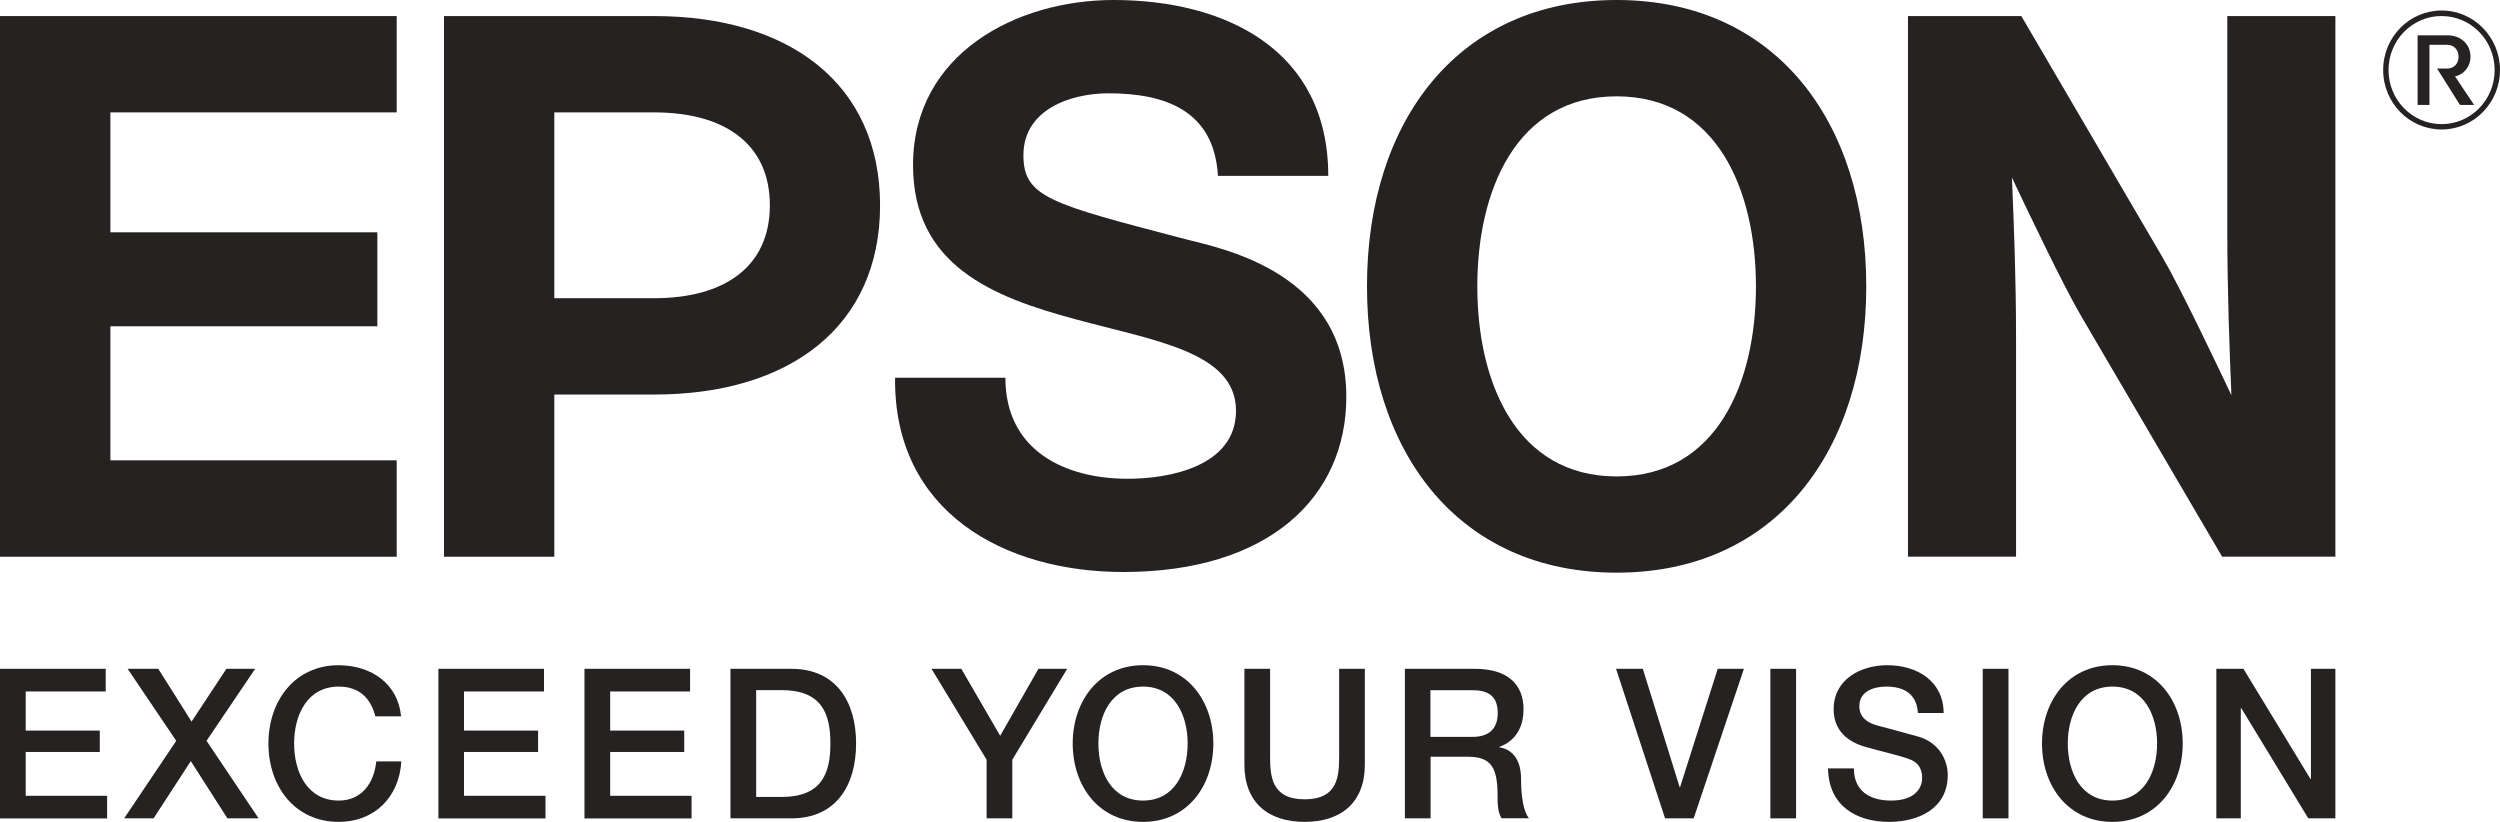
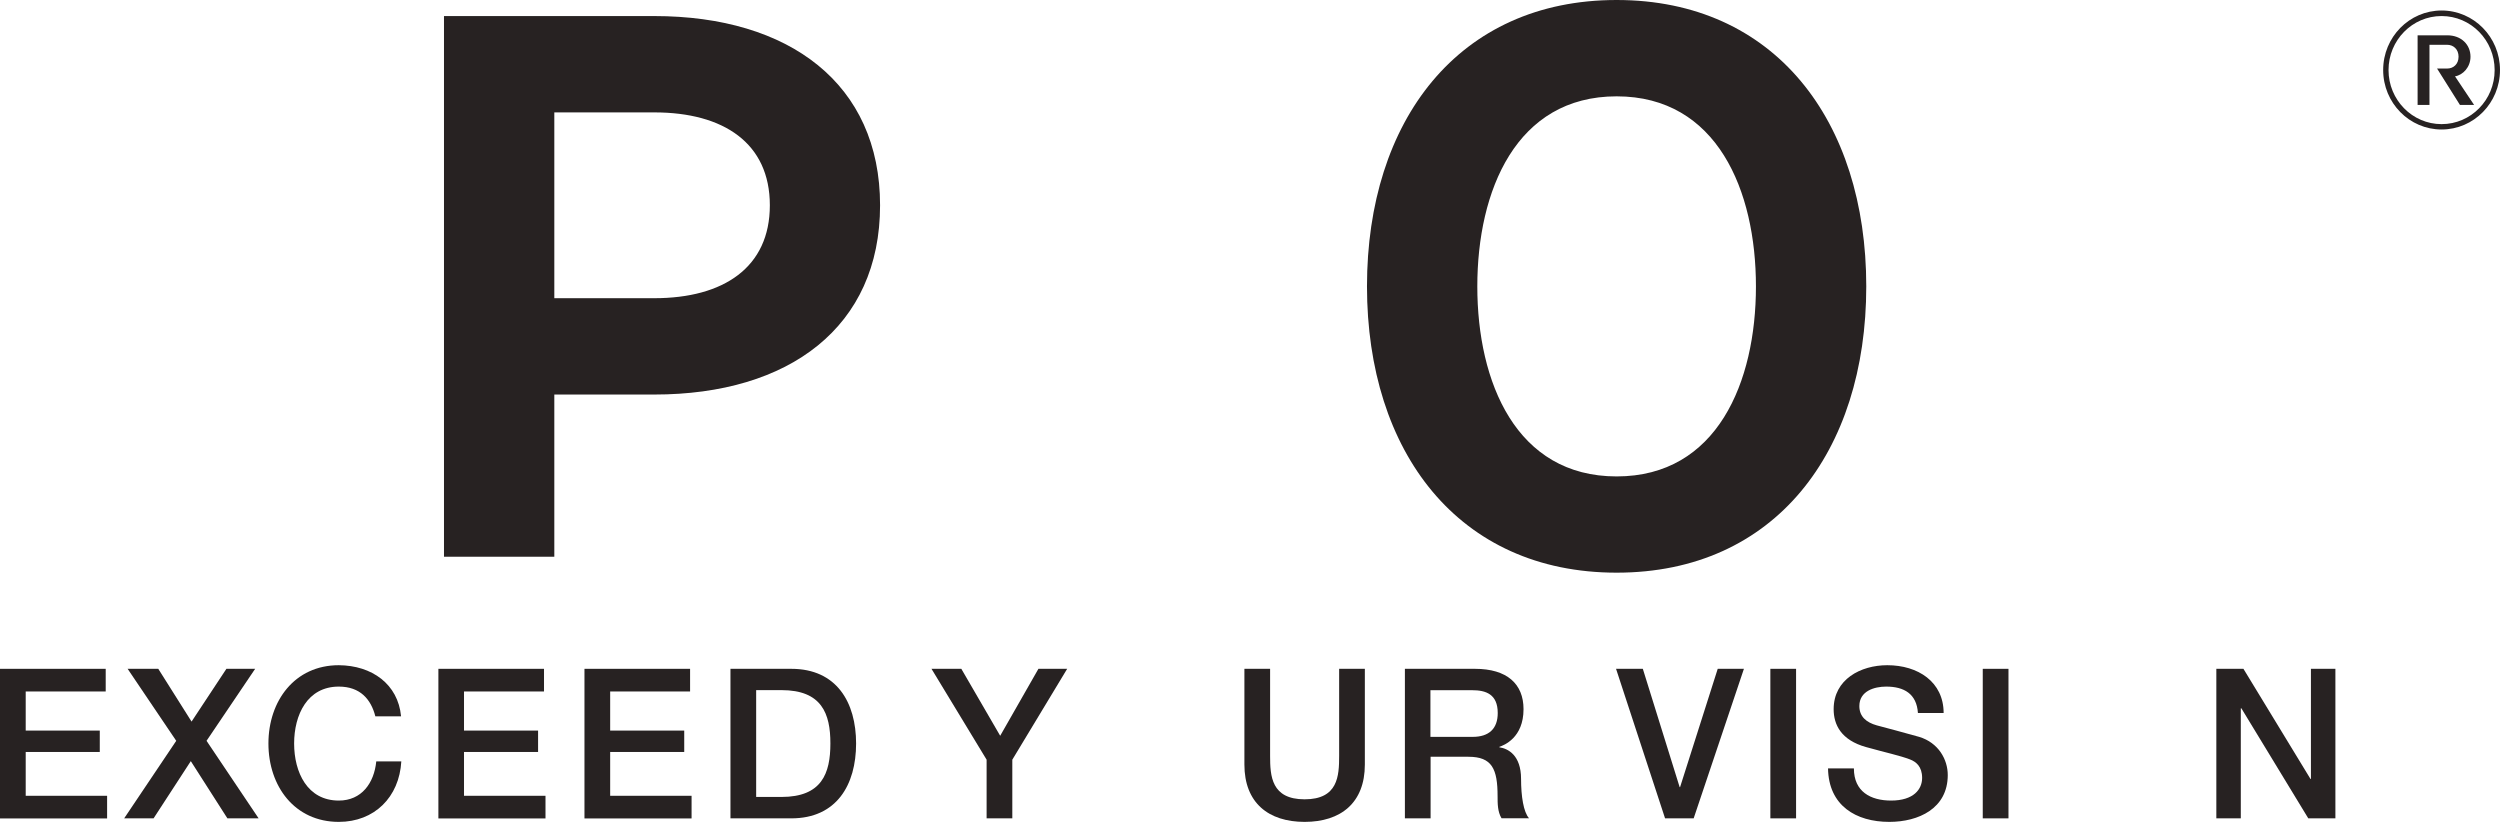
<svg xmlns="http://www.w3.org/2000/svg" width="146" height="48" viewBox="0 0 146 48" fill="none">
  <g clip-path="url(#clip0)">
    <path d="M0 39.059H6.173V40.382H1.501V42.666H5.827V43.915H1.501V46.474H6.255V47.797H0V39.059Z" fill="#272222" />
    <path d="M7.453 39.059H9.243L11.187 42.141L13.222 39.059H14.901L12.062 43.264L15.103 47.792H13.28L11.143 44.45L8.969 47.792H7.251L10.292 43.264L7.453 39.059Z" fill="#272222" />
    <path d="M21.921 41.837C21.666 40.833 21.031 40.097 19.785 40.097C17.947 40.097 17.177 41.749 17.177 43.42C17.177 45.101 17.947 46.753 19.785 46.753C21.118 46.753 21.849 45.733 21.974 44.464H23.437C23.317 46.557 21.863 47.998 19.785 47.998C17.211 47.998 15.676 45.92 15.676 43.42C15.676 40.931 17.211 38.848 19.785 38.848C21.719 38.862 23.244 39.95 23.422 41.832H21.921V41.837Z" fill="#272222" />
    <path d="M25.597 39.059H31.77V40.382H27.098V42.666H31.424V43.915H27.098V46.474H31.857V47.797H25.602V39.059H25.597Z" fill="#272222" />
    <path d="M34.128 39.059H40.301V40.382H35.634V42.666H39.959V43.915H35.634V46.474H40.388V47.797H34.133V39.059H34.128Z" fill="#272222" />
    <path d="M42.659 39.059H46.214C48.856 39.059 49.996 41.014 49.996 43.42C49.996 45.837 48.856 47.792 46.214 47.792H42.659V39.059ZM44.16 46.542H45.637C47.99 46.542 48.495 45.175 48.495 43.416C48.495 41.671 47.99 40.303 45.637 40.303H44.16V46.542Z" fill="#272222" />
    <path d="M57.618 44.366L54.399 39.059H56.141L58.411 42.97L60.644 39.059H62.323L59.119 44.366V47.792H57.618V44.366Z" fill="#272222" />
-     <path d="M70.859 43.42C70.859 45.92 69.324 47.998 66.755 47.998C64.185 47.998 62.646 45.92 62.646 43.42C62.646 40.931 64.185 38.848 66.755 38.848C69.324 38.848 70.859 40.931 70.859 43.42ZM64.147 43.42C64.147 45.101 64.912 46.753 66.755 46.753C68.593 46.753 69.358 45.101 69.358 43.42C69.358 41.749 68.588 40.097 66.755 40.097C64.912 40.097 64.147 41.749 64.147 43.42Z" fill="#272222" />
    <path d="M72.673 39.059H74.174V44.146C74.174 45.322 74.246 46.68 76.19 46.68C78.139 46.68 78.206 45.322 78.206 44.146V39.059H79.707V44.651C79.707 46.885 78.302 47.998 76.19 47.998C74.078 47.998 72.673 46.885 72.673 44.651V39.059Z" fill="#272222" />
    <path d="M82.041 39.059H86.14C88.012 39.059 88.974 39.941 88.974 41.416C88.974 43.092 87.829 43.523 87.56 43.617V43.641C88.074 43.715 88.83 44.107 88.83 45.489C88.83 46.503 88.974 47.429 89.296 47.787H87.689C87.459 47.405 87.459 46.929 87.459 46.503C87.459 44.901 87.136 44.195 85.755 44.195H83.547V47.792H82.046V39.059H82.041ZM83.542 43.033H86.005C86.953 43.033 87.468 42.558 87.468 41.641C87.468 40.529 86.761 40.308 85.977 40.308H83.537V43.033H83.542Z" fill="#272222" />
    <path d="M94.377 39.059H95.941L98.092 45.969H98.116L100.315 39.059H101.845L98.91 47.792H97.24L94.377 39.059Z" fill="#272222" />
    <path d="M103.389 39.059H104.891V47.792H103.389V39.059Z" fill="#272222" />
    <path d="M108.268 44.881C108.268 46.228 109.24 46.753 110.438 46.753C111.761 46.753 112.252 46.091 112.252 45.43C112.252 44.758 111.891 44.484 111.545 44.351C110.943 44.121 110.159 43.959 108.985 43.631C107.518 43.224 107.085 42.322 107.085 41.416C107.085 39.671 108.668 38.848 110.217 38.848C112.007 38.848 113.508 39.818 113.508 41.641H112.007C111.935 40.514 111.189 40.097 110.154 40.097C109.457 40.097 108.586 40.357 108.586 41.234C108.586 41.847 108.99 42.19 109.606 42.362C109.736 42.396 111.636 42.901 112.079 43.033C113.21 43.376 113.749 44.356 113.749 45.263C113.749 47.218 112.04 47.998 110.337 47.998C108.379 47.998 106.791 47.042 106.757 44.876H108.268V44.881Z" fill="#272222" />
    <path d="M115.793 39.059H117.295V47.792H115.793V39.059Z" fill="#272222" />
-     <path d="M127.471 43.42C127.471 45.92 125.931 47.998 123.362 47.998C120.793 47.998 119.253 45.92 119.253 43.42C119.253 40.931 120.788 38.848 123.362 38.848C125.936 38.848 127.471 40.931 127.471 43.42ZM120.759 43.42C120.759 45.101 121.529 46.753 123.367 46.753C125.205 46.753 125.975 45.101 125.975 43.42C125.975 41.749 125.205 40.097 123.367 40.097C121.529 40.097 120.759 41.749 120.759 43.42Z" fill="#272222" />
    <path d="M129.434 39.059H131.017L134.934 45.494H134.958V39.059H136.387V47.792H134.804L130.897 41.367H130.863V47.792H129.434V39.059Z" fill="#272222" />
    <path d="M94.411 0C85.168 0 79.832 7.057 79.832 16.722C79.832 26.387 85.168 33.444 94.411 33.444C103.654 33.444 108.99 26.387 108.99 16.722C108.99 7.057 103.654 0 94.411 0ZM94.411 27.823C88.541 27.823 86.275 22.319 86.275 16.727C86.275 11.135 88.541 5.626 94.411 5.626C100.281 5.626 102.547 11.13 102.547 16.727C102.547 22.319 100.281 27.823 94.411 27.823Z" fill="#272222" />
-     <path d="M0 0.938H23.167V6.564H6.447V13.567H22.037V19.056H6.447V26.883H23.167V32.514H0V0.938Z" fill="#272222" />
    <path d="M25.929 32.514H32.372V23.041H38.208C46.094 23.041 51.396 19.091 51.396 11.989C51.396 4.893 46.094 0.938 38.208 0.938H25.929V32.514ZM38.208 17.415H32.372V6.564H38.213C42.264 6.564 44.959 8.362 44.959 11.989C44.959 15.616 42.259 17.415 38.208 17.415Z" fill="#272222" />
-     <path d="M118.045 0.938H111.425V32.51H117.737V19.718C117.737 16.224 117.612 13.111 117.497 10.372C118.242 11.95 120.499 16.699 121.553 18.483L129.771 32.51H136.387V0.938H130.074V13.41C130.074 16.905 130.199 20.335 130.314 23.08C129.569 21.502 127.312 16.753 126.258 14.969L118.045 0.938Z" fill="#272222" />
-     <path d="M58.715 22.064C58.715 26.308 62.179 27.96 65.865 27.96C68.275 27.96 72.182 27.244 72.182 23.985C72.182 20.545 67.404 19.898 62.8 18.643C57.969 17.345 53.321 15.497 53.321 9.645C53.326 3.127 59.374 0 65.032 0C71.566 0 77.571 2.906 77.571 10.272H71.128C70.907 6.43 68.015 5.45 64.729 5.45C62.535 5.45 59.768 6.386 59.768 9.067C59.768 11.522 61.342 11.904 69.194 13.958C71.475 14.536 78.625 15.943 78.625 23.177C78.625 29.028 74.112 33.405 65.6 33.405C58.671 33.405 52.185 29.92 52.272 22.059H58.715V22.064Z" fill="#272222" />
    <path d="M139.49 4.093C139.49 2.348 140.876 0.937 142.589 0.937C144.302 0.937 145.687 2.348 145.687 4.093C145.687 5.838 144.302 7.249 142.589 7.249C140.876 7.249 139.49 5.833 139.49 4.093ZM142.589 7.563C144.47 7.563 146 6.009 146 4.088C146 2.172 144.475 0.613 142.589 0.613C140.707 0.613 139.177 2.167 139.177 4.088C139.177 6.009 140.707 7.563 142.589 7.563Z" fill="#272222" />
    <path d="M142.916 4.003C143.272 4.003 143.58 3.753 143.58 3.312C143.58 2.871 143.272 2.616 142.916 2.616H141.881V6.13H141.188V2.062H142.921C143.743 2.062 144.277 2.611 144.277 3.312C144.277 3.92 143.84 4.381 143.373 4.459L144.489 6.13H143.662L142.324 4.003H142.916V4.003Z" fill="#272222" />
  </g>
  <defs>
    <clipPath id="clip0">
      <rect width="146" height="48" fill="white" />
    </clipPath>
  </defs>
</svg>